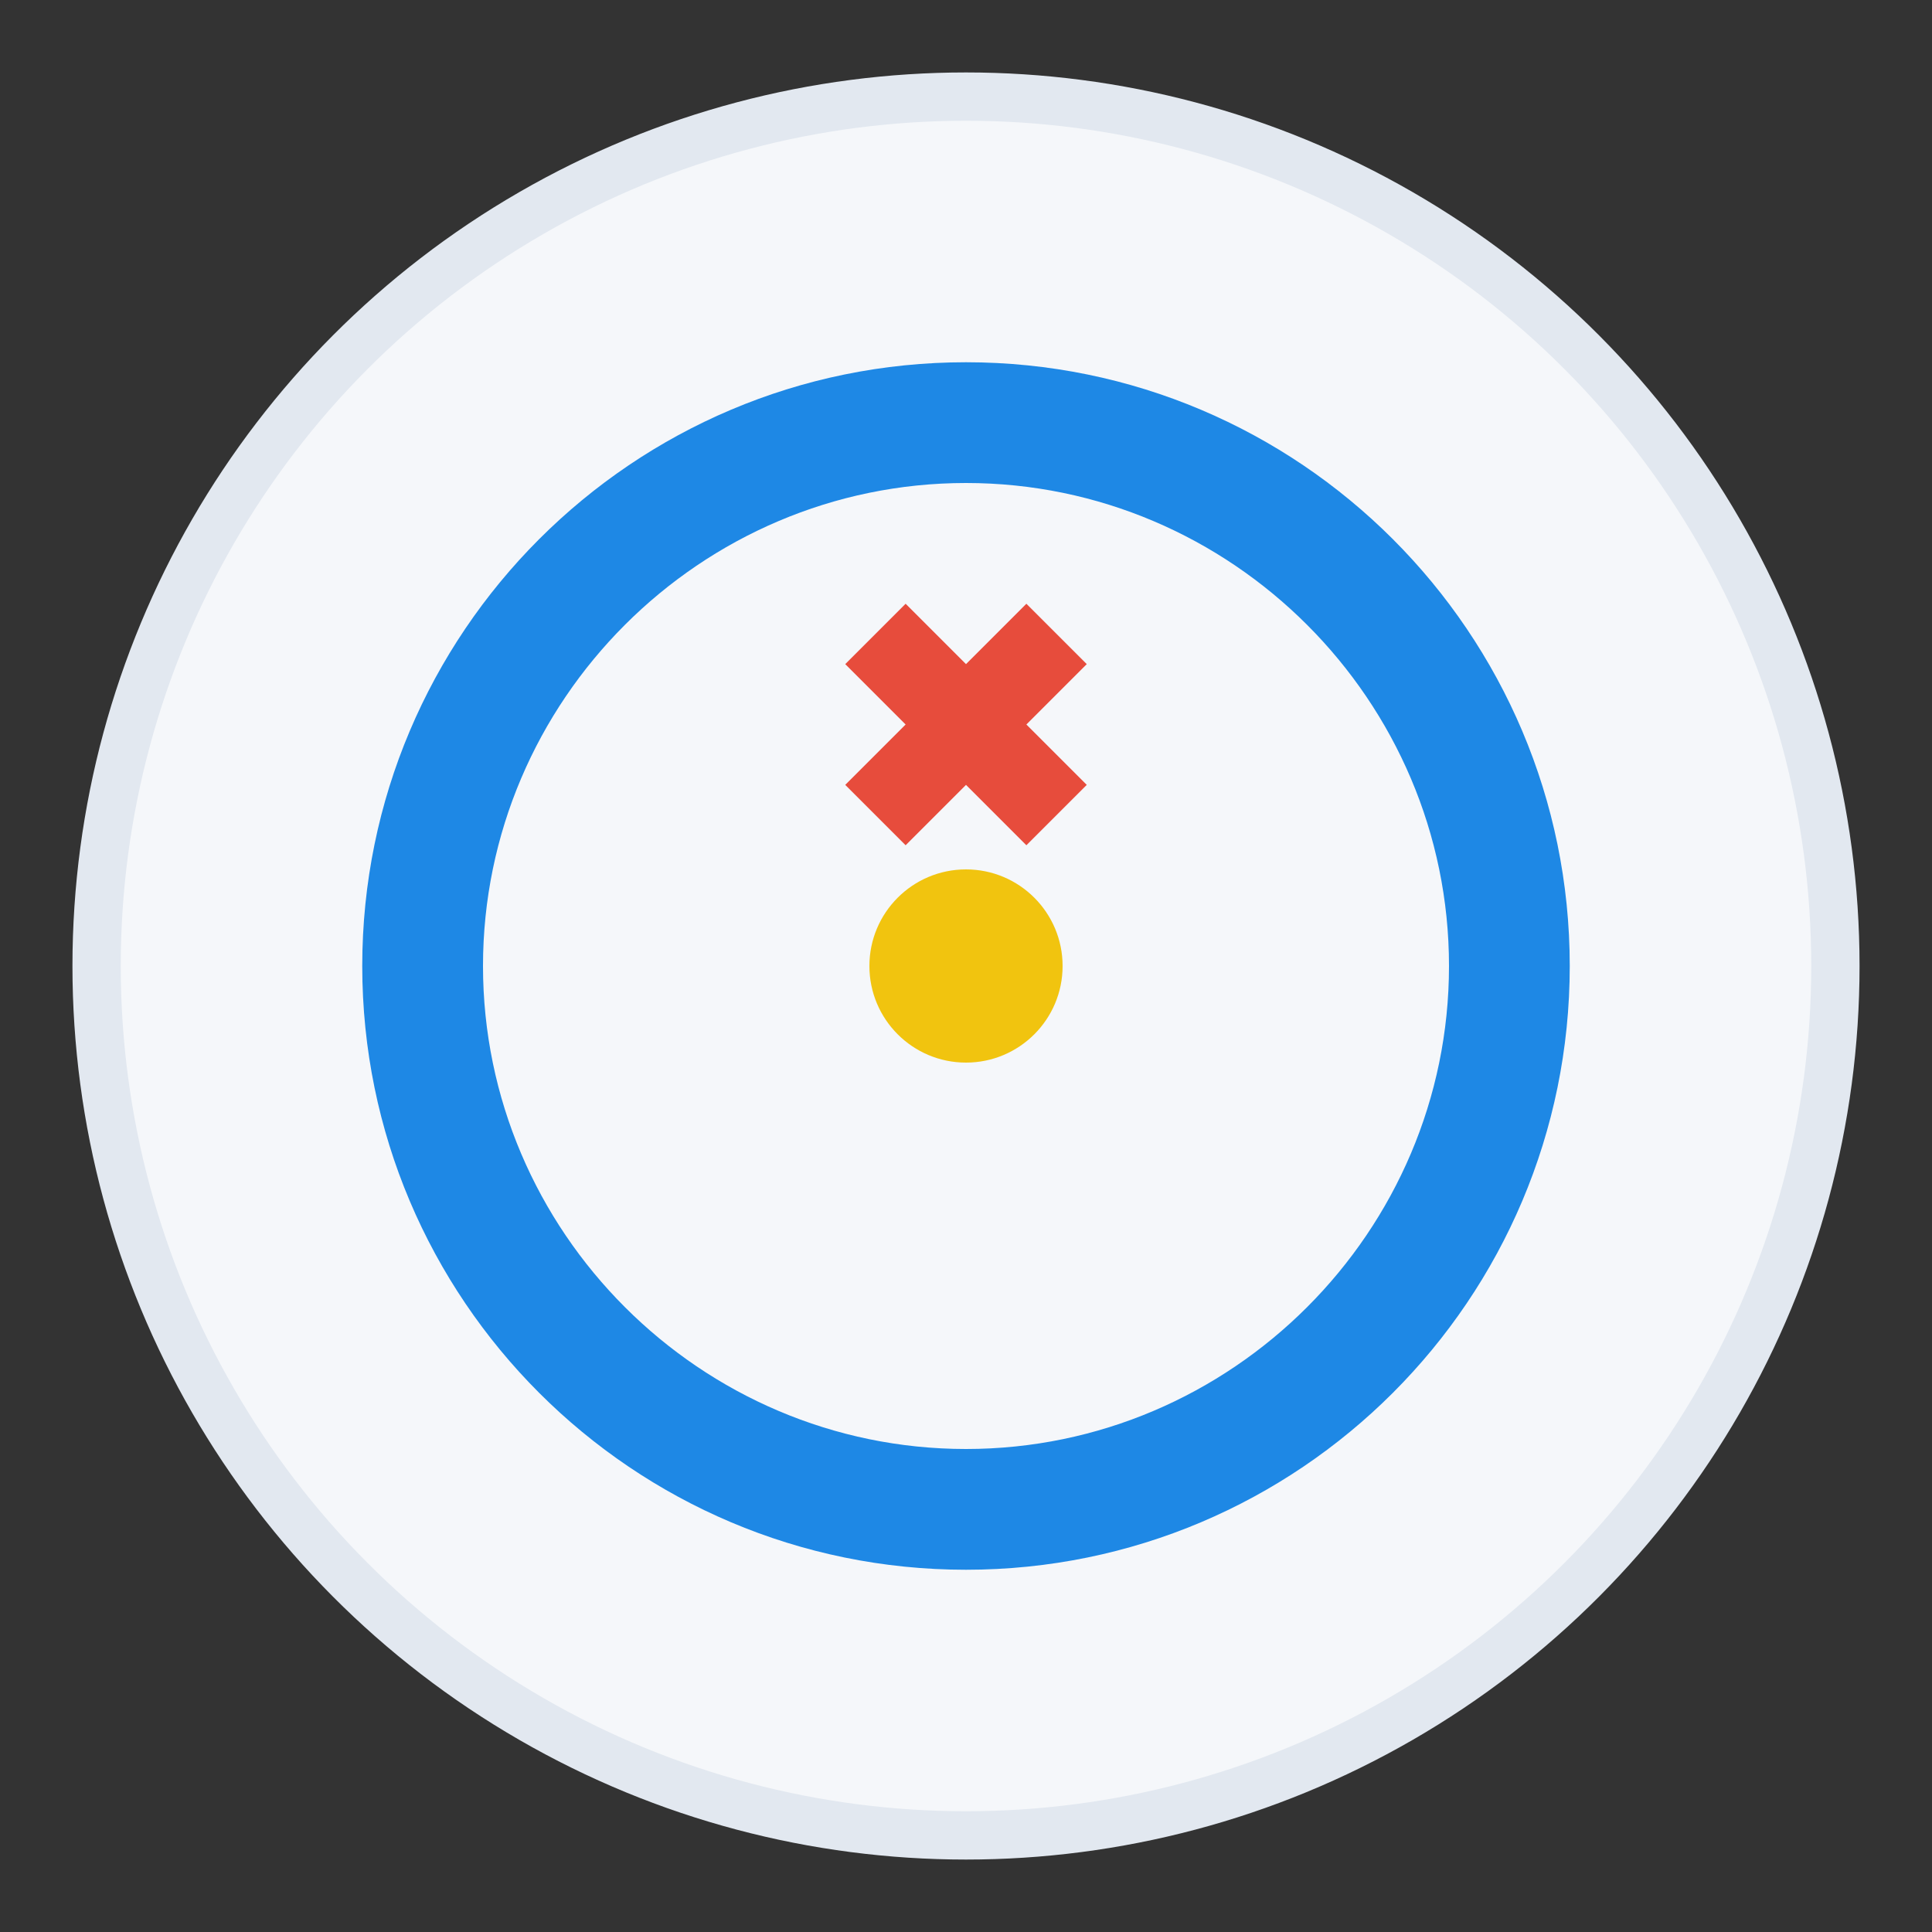
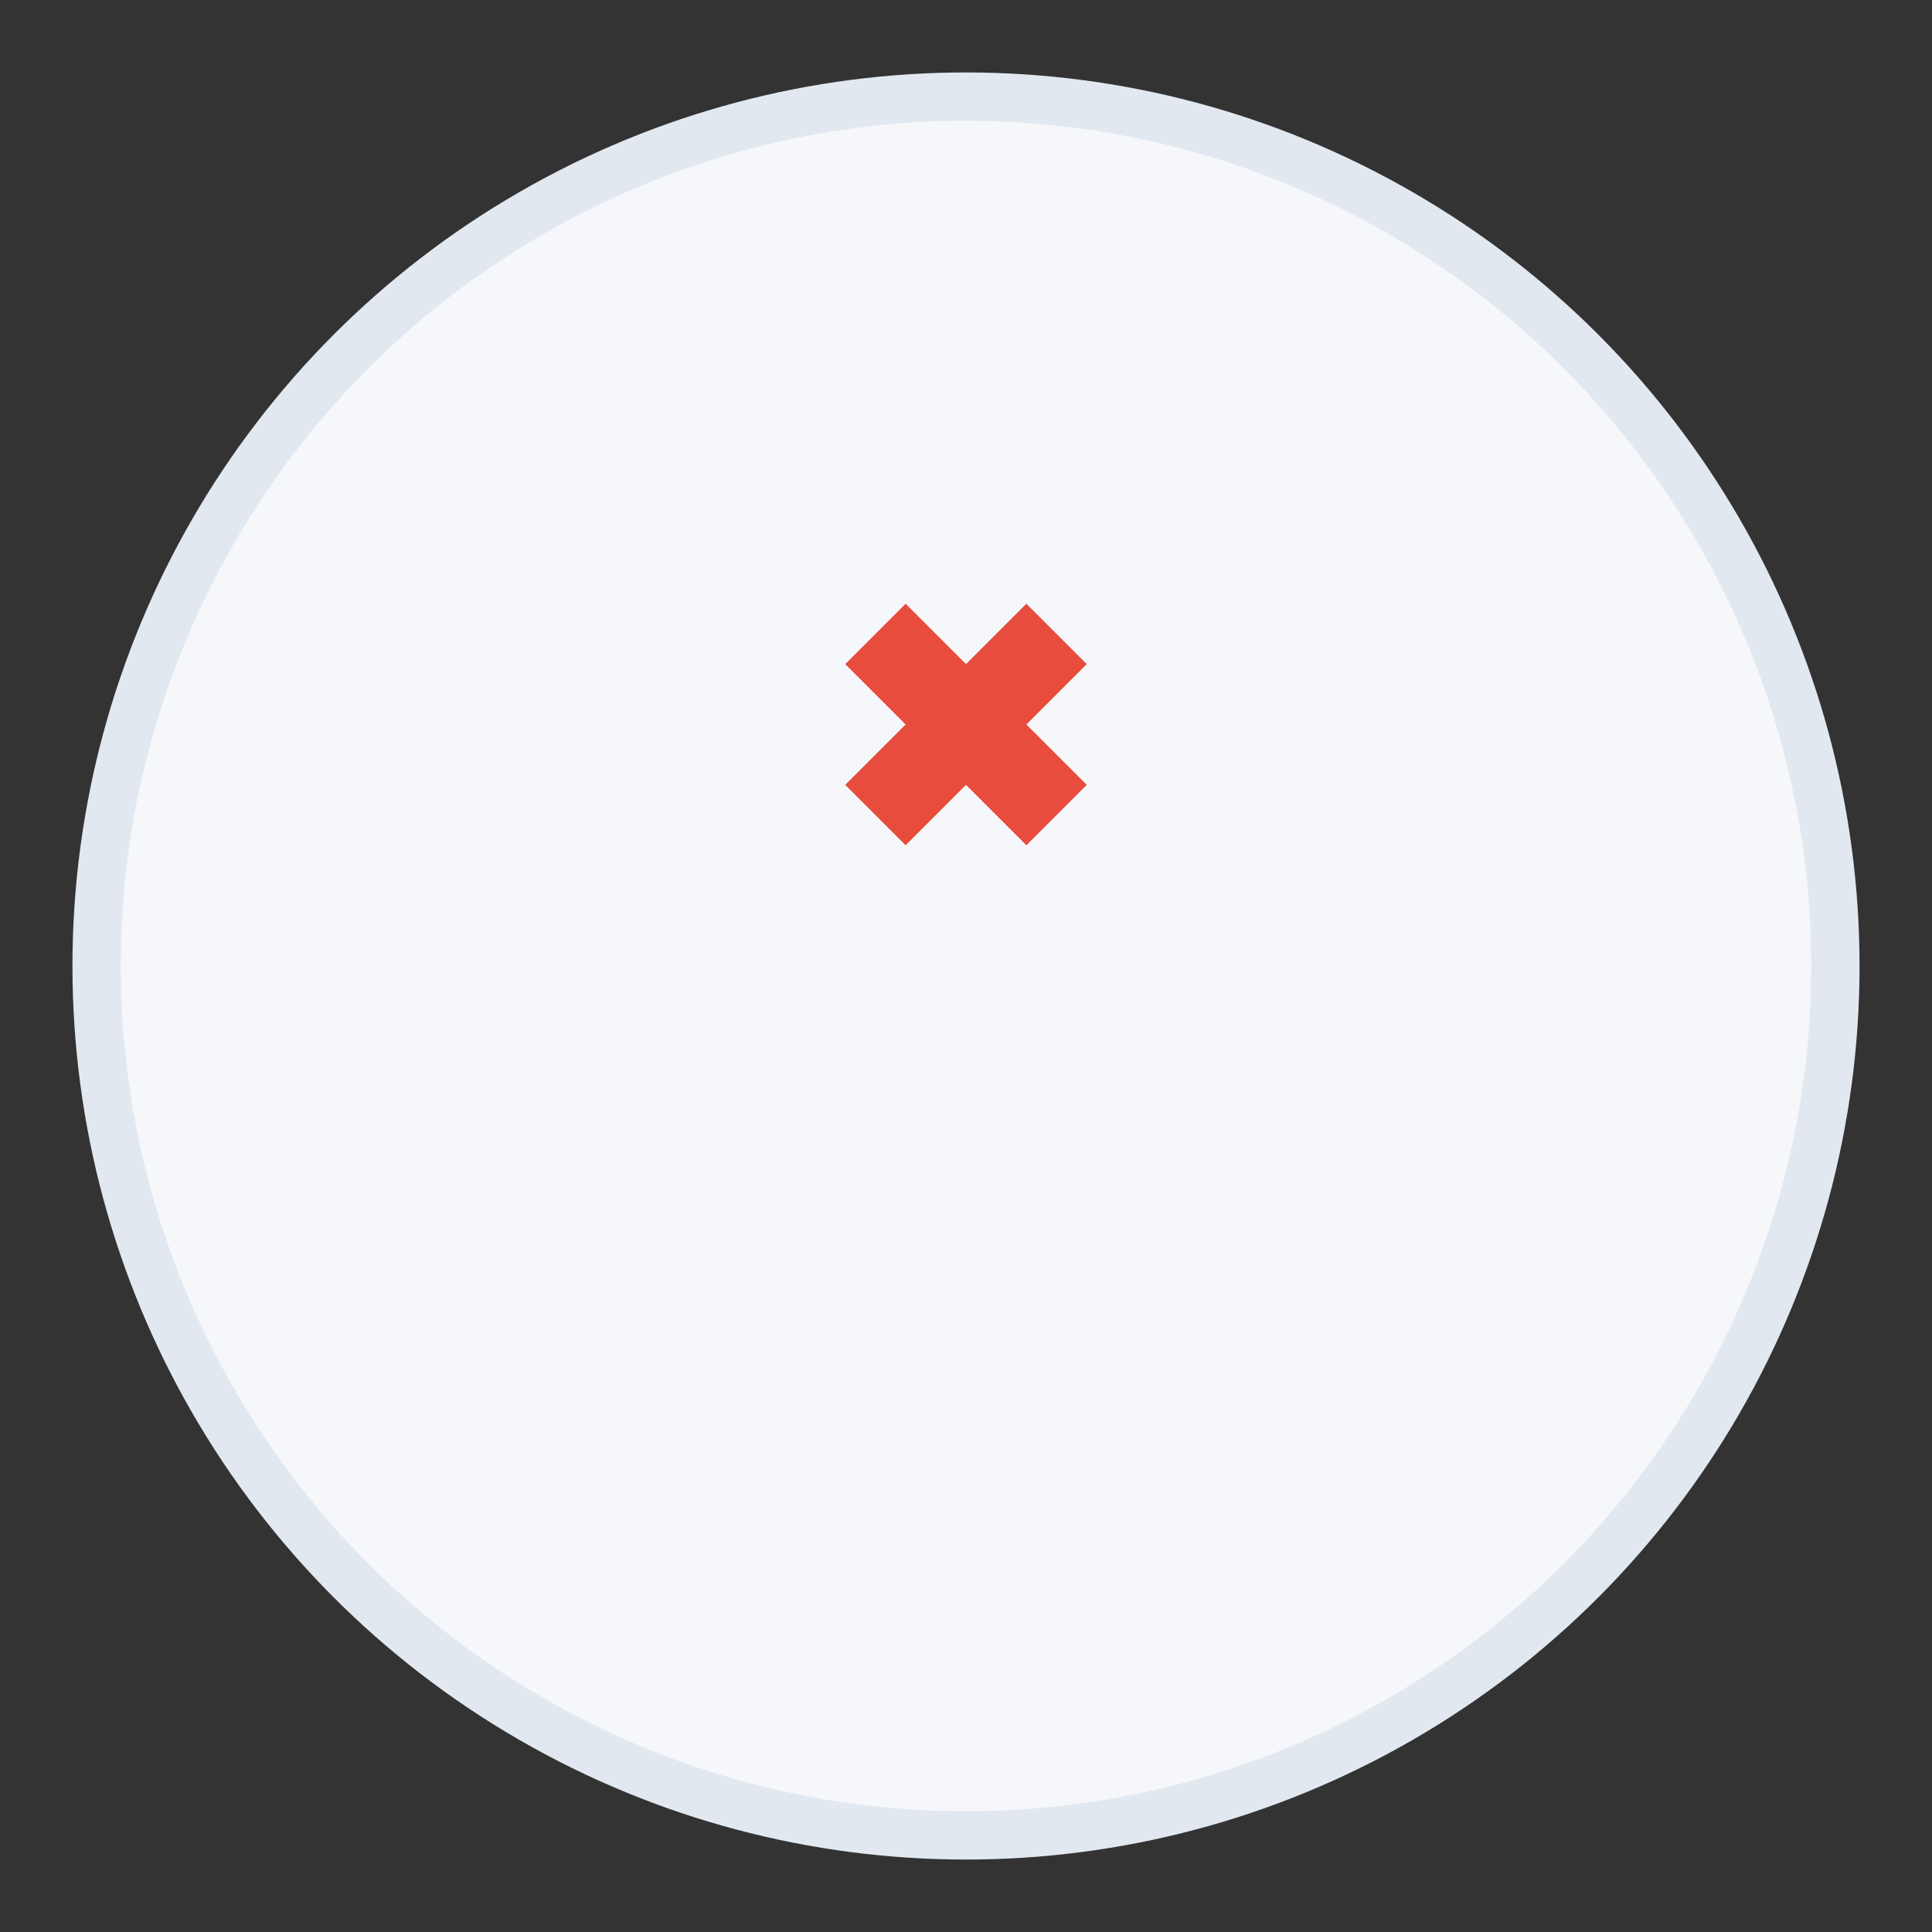
<svg xmlns="http://www.w3.org/2000/svg" width="80" height="80" viewBox="0 0 80 80" fill="none">
  <rect x="0" y="0" width="80" height="80" fill="#333333" stroke="none" />
  <style>
 .primary { fill: #1e88e5; }
 .secondary { fill: #e74c3c; }
 .tertiary { fill: #f1c40f; }
 </style>
  <circle cx="40" cy="40" r="36" fill="#F5F7FA" stroke="#E2E8F0" stroke-width="2" />
-   <path class="primary" d="M40 15C26.2 15 15 26.2 15 40C15 53.8 26.2 65 40 65C53.8 65 65 53.8 65 40C65 26.2 53.8 15 40 15ZM40 60C29 60 20 51 20 40C20 29 29 20 40 20C51 20 60 29 60 40C60 51 51 60 40 60Z" />
-   <path class="secondary" d="M42.5 30L45 32.5L42.5 35L40 32.5L37.5 35L35 32.5L37.5 30L35 27.5L37.5 25L40 27.5L42.5 25L45 27.5L42.5 30Z" />
+   <path class="secondary" d="M42.5 30L45 32.5L42.5 35L40 32.5L37.5 35L35 32.5L37.5 30L35 27.5L37.5 25L40 27.5L42.5 25L45 27.5L42.5 30" />
  <path class="tertiary" d="M40 40L40 50" stroke-width="4" stroke-linecap="round" />
-   <circle cx="40" cy="40" r="4" class="tertiary" />
-   <path class="secondary" d="M40 50L40 55" stroke-width="4" stroke-linecap="round" />
</svg>